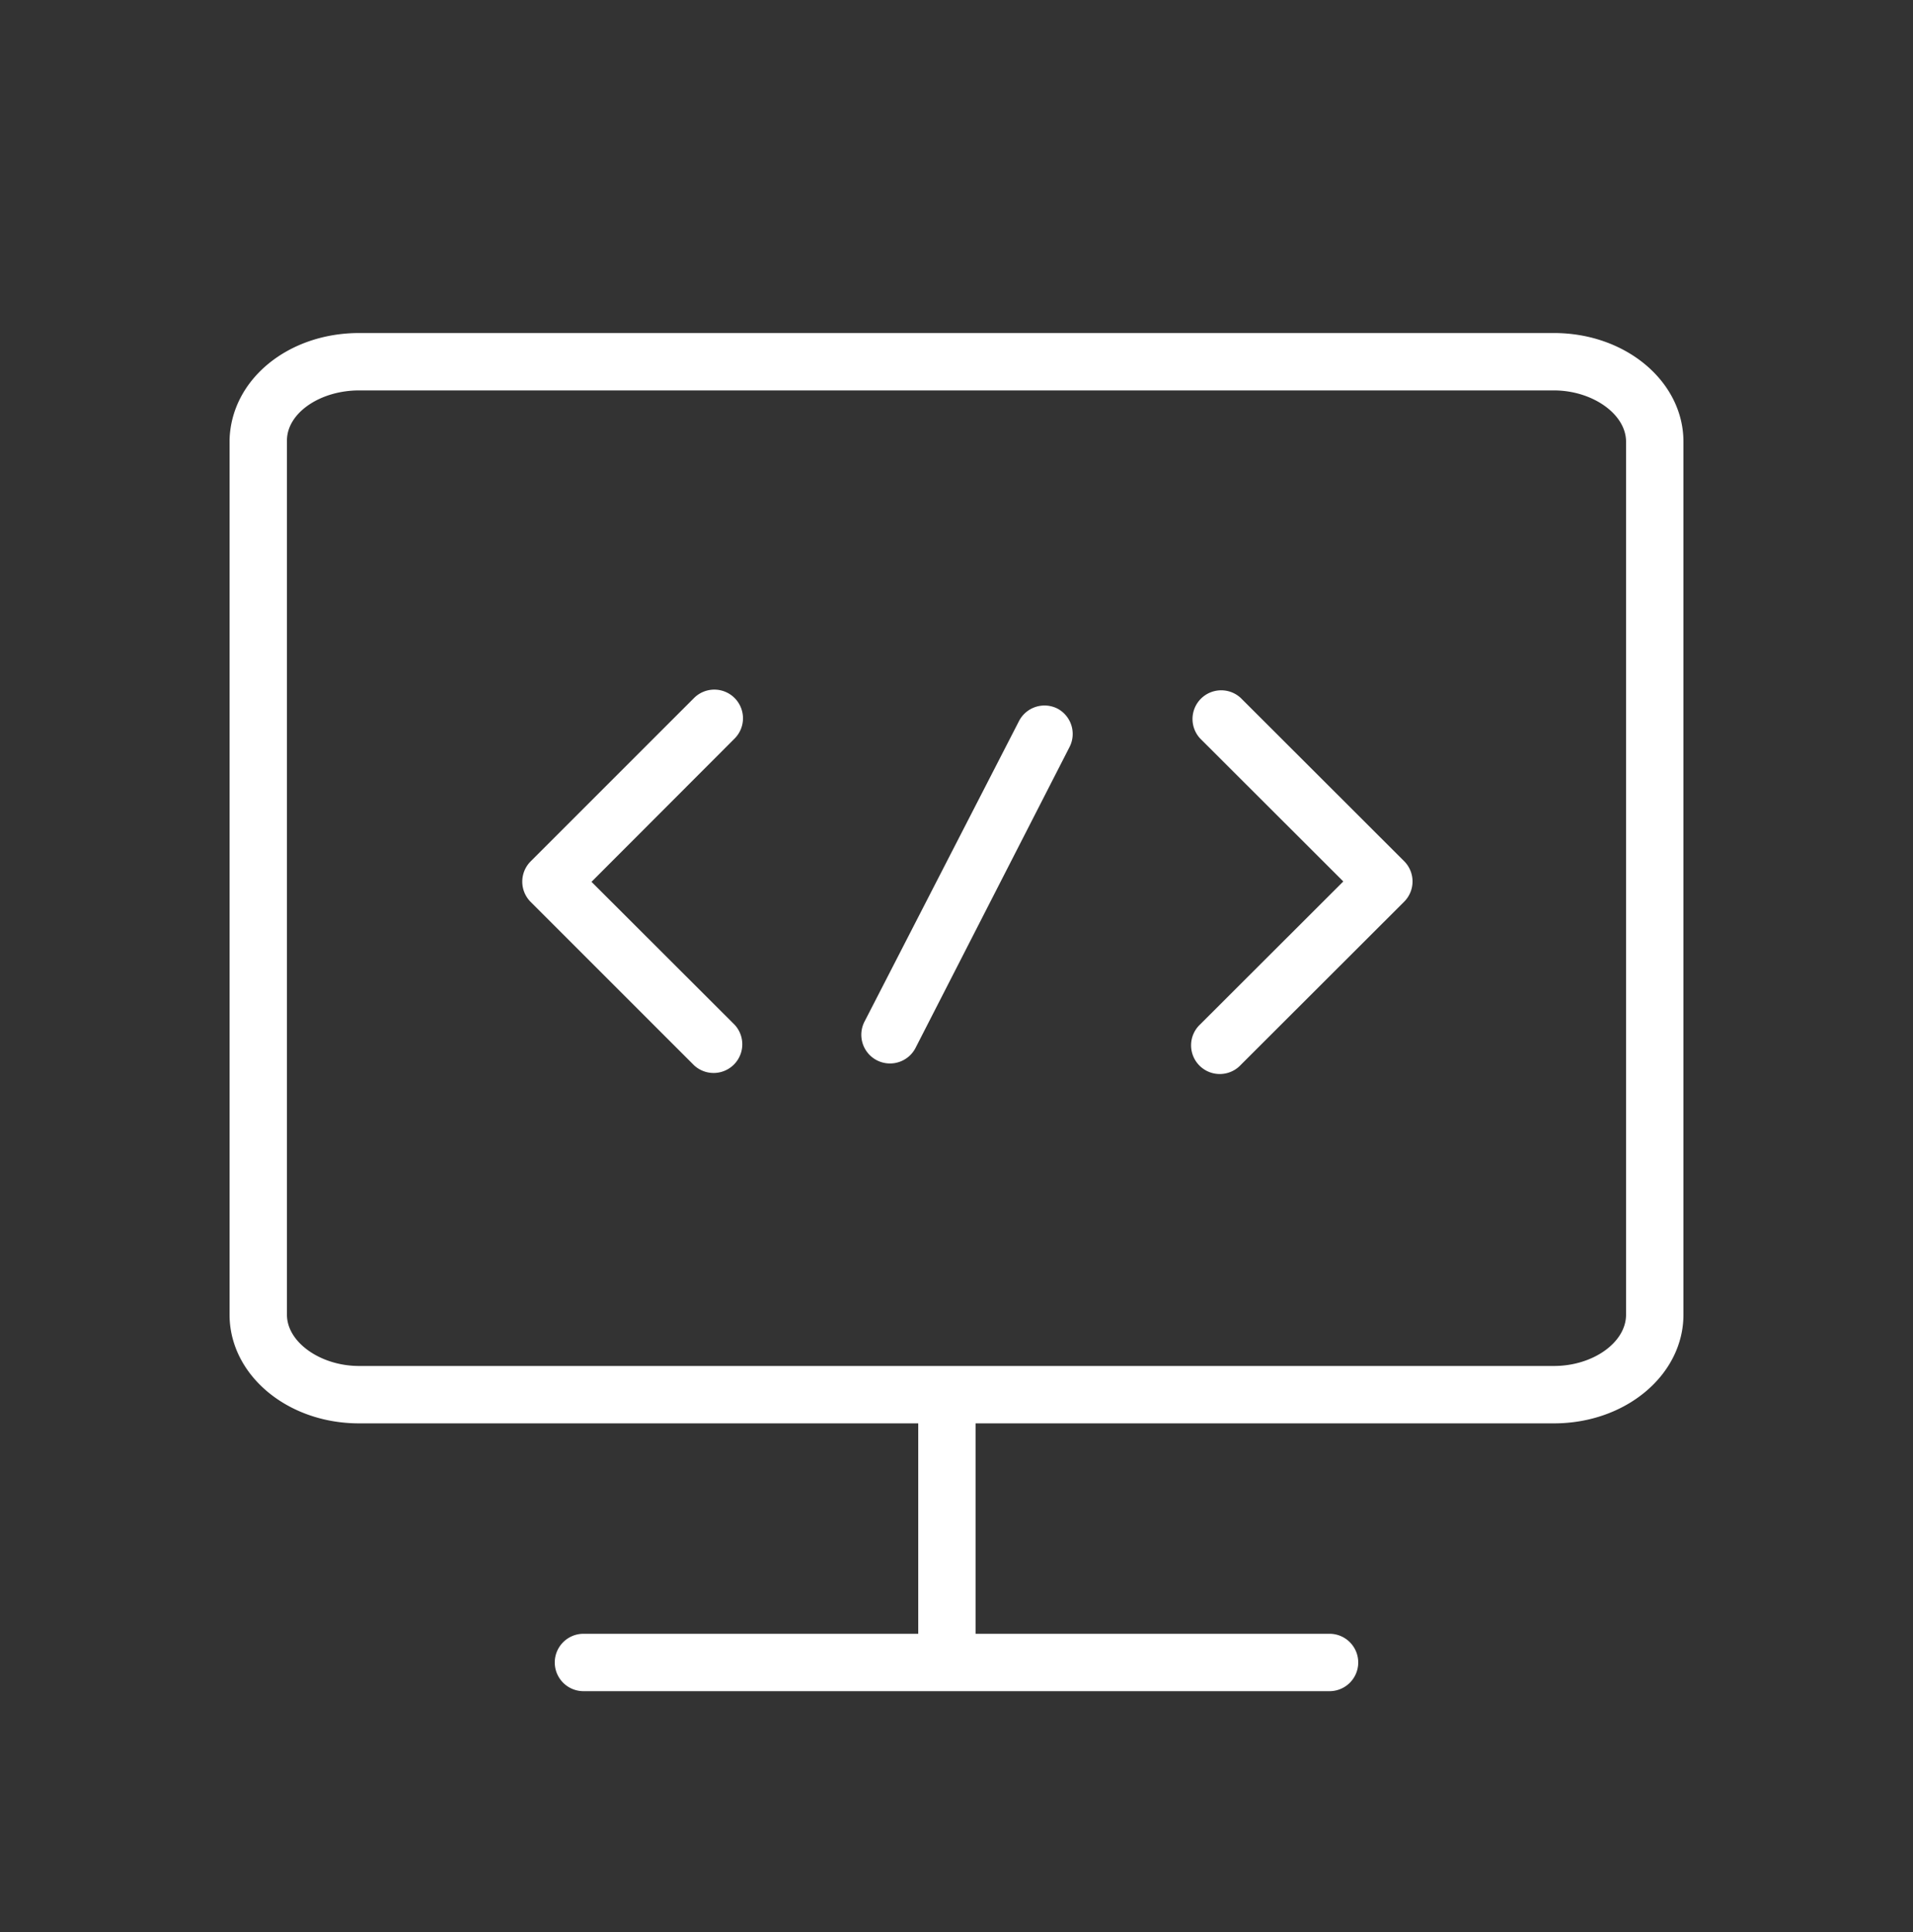
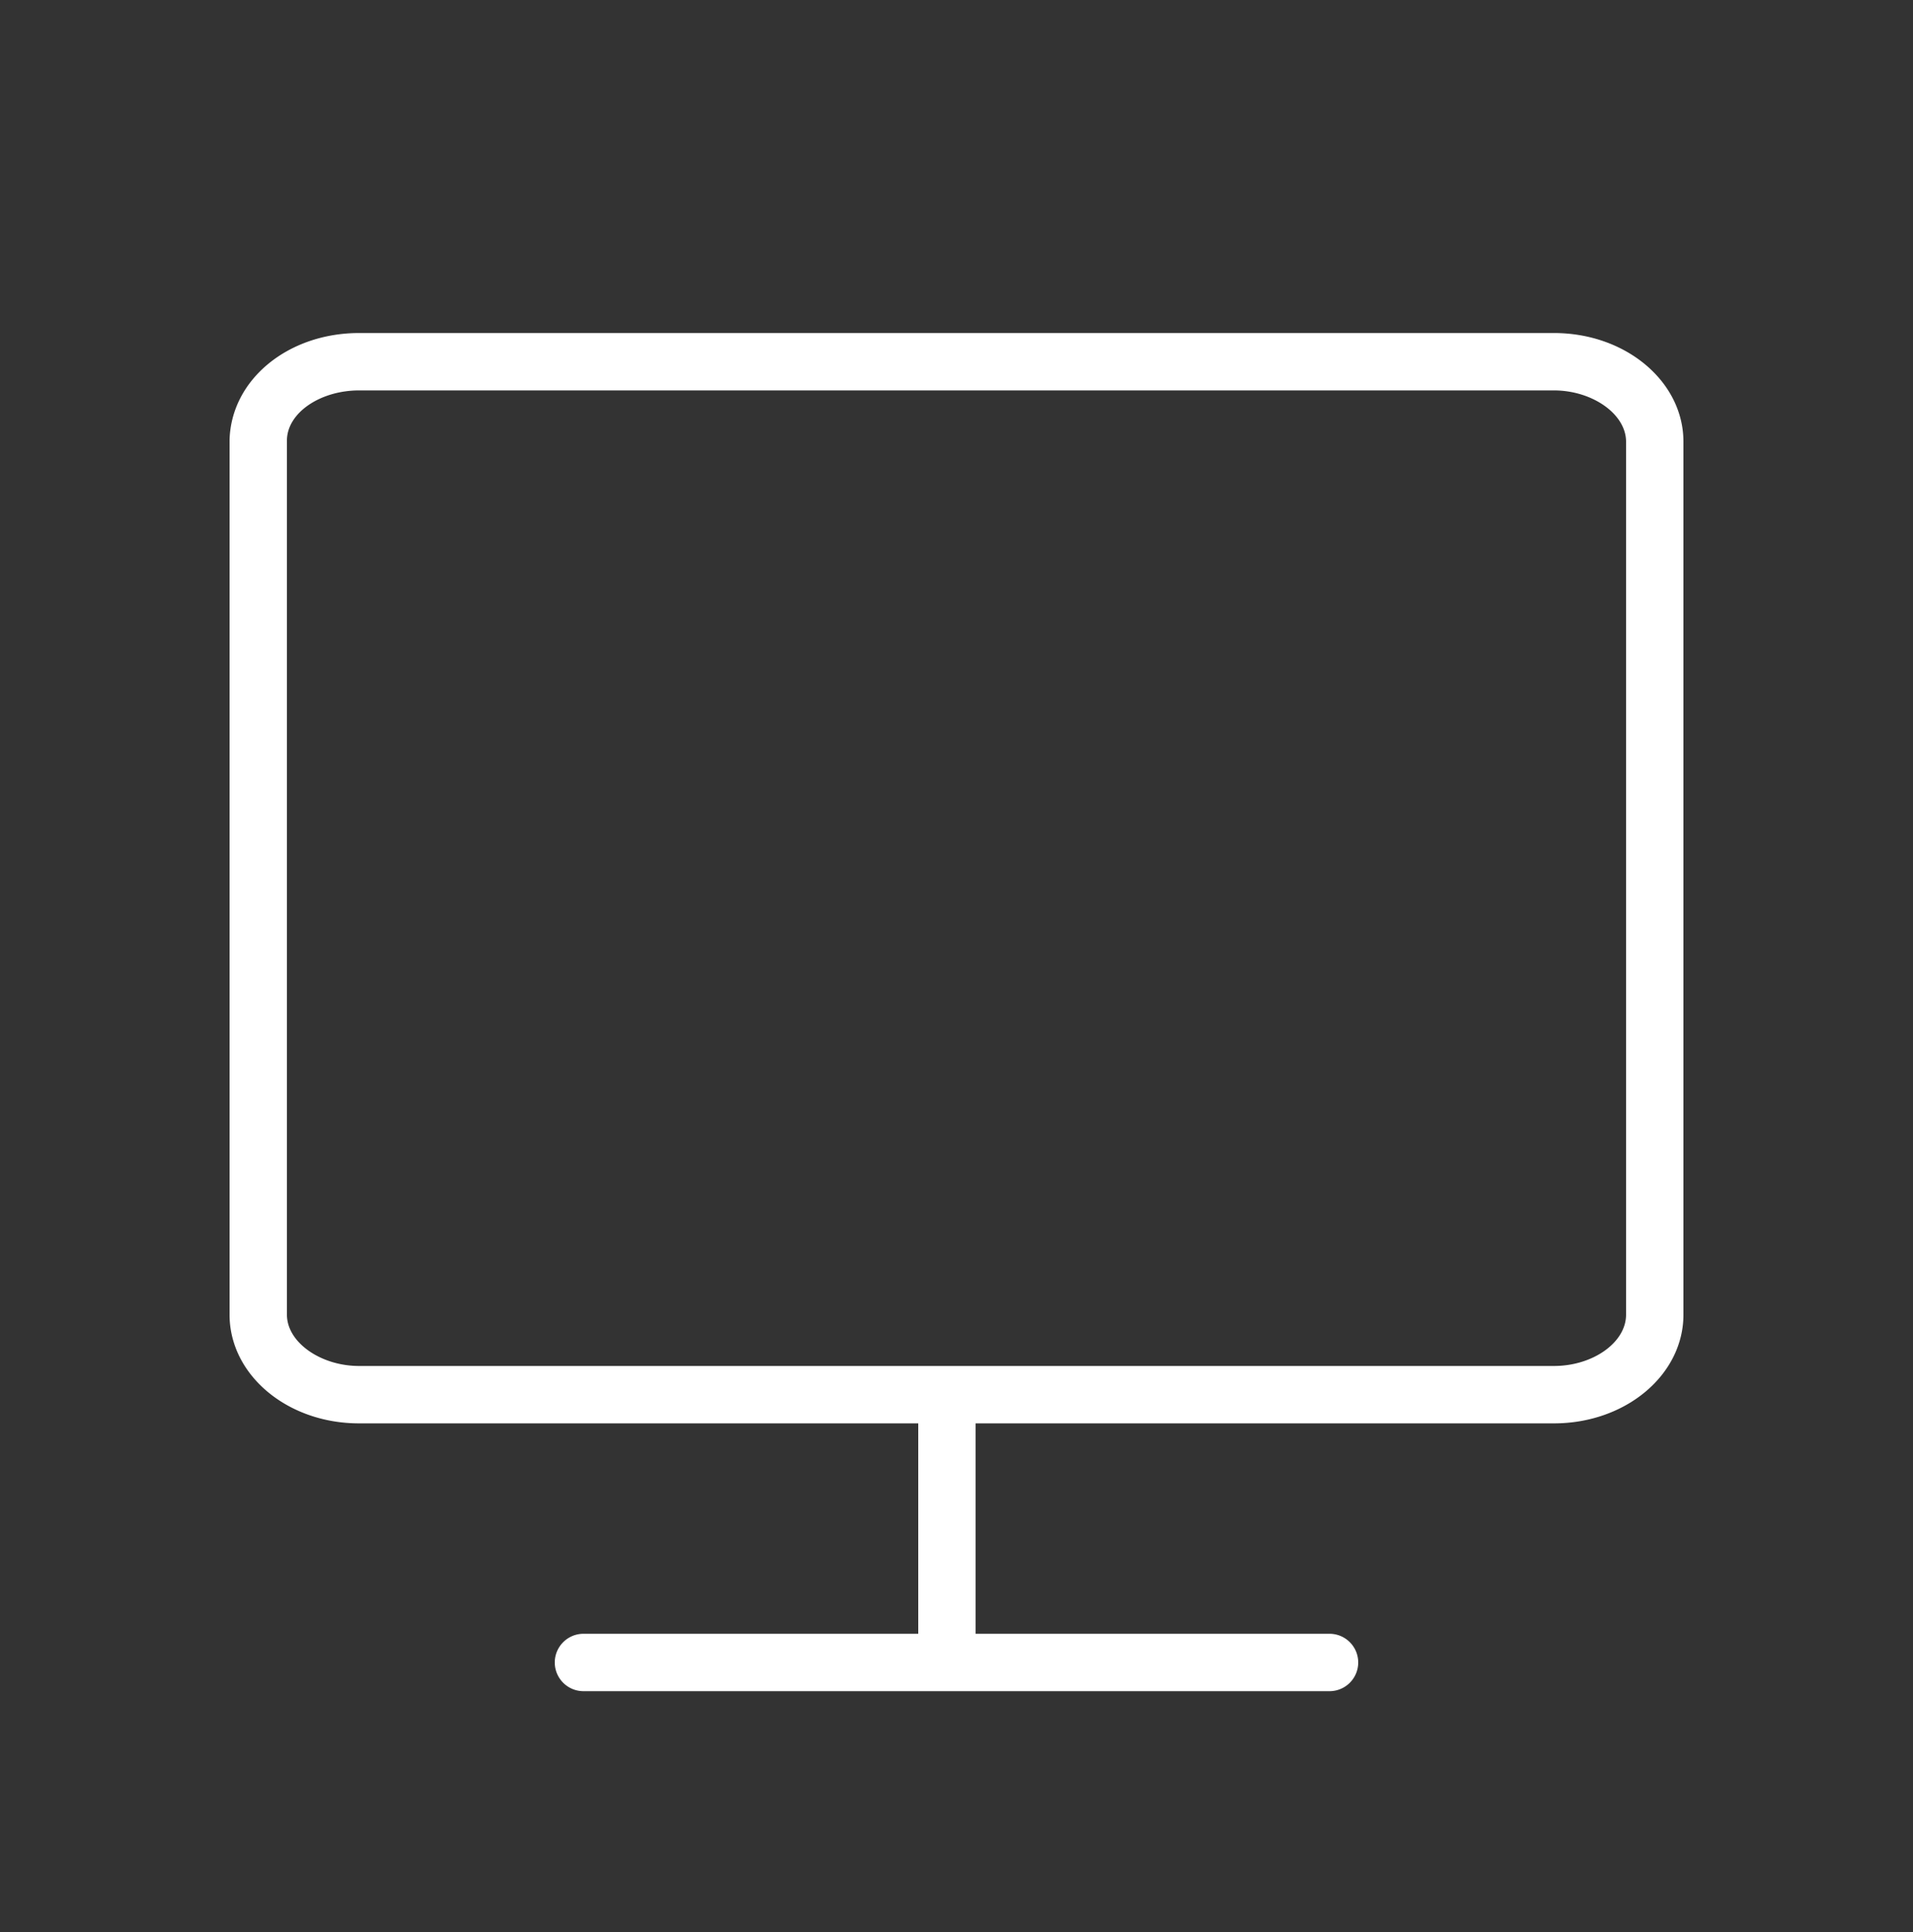
<svg xmlns="http://www.w3.org/2000/svg" width="100" height="101" fill="none">
  <rect width="100%" height="100%" fill="#333333" stroke="none" />
  <path fill="#fff" fill-rule="evenodd" d="M81.23 17.41H18.77c-3.71 0-6.68 2.43-6.77 5.58v45.74c0 3.13 3 5.68 6.77 5.68H48v11H30.5a1.5 1.5 0 0 0 0 3h39a1.5 1.5 0 1 0 0-3H51v-11h30.23c3.77 0 6.77-2.55 6.77-5.68V23.09c0-3.13-3-5.68-6.77-5.68M85 68.73c0 1.45-1.73 2.68-3.77 2.68H18.77c-2 0-3.77-1.23-3.77-2.68v-45.7c0-1.44 1.73-2.62 3.77-2.62h62.46c2 0 3.77 1.23 3.77 2.68z" clip-rule="evenodd" />
-   <path fill="#fff" fill-rule="evenodd" d="M55.27 37.04a1.5 1.5 0 0 0-2 .65l-8.08 15.72a1.5 1.5 0 0 0 1.795 2.113 1.5 1.5 0 0 0 .875-.743l8.06-15.75a1.5 1.5 0 0 0-.65-1.99m9.59-.55a1.5 1.5 0 0 0-2.12 2.12l7.48 7.47-7.48 7.47a1.5 1.5 0 1 0 2.12 2.12l8.54-8.53a1.5 1.5 0 0 0 0-2.12zm-26.46 0a1.5 1.5 0 0 0-2.12 0l-8.54 8.54a1.5 1.5 0 0 0 0 2.12l8.54 8.54a1.5 1.5 0 0 0 2.12-2.12l-7.48-7.47 7.48-7.49a1.5 1.5 0 0 0 0-2.12" clip-rule="evenodd" />
</svg>